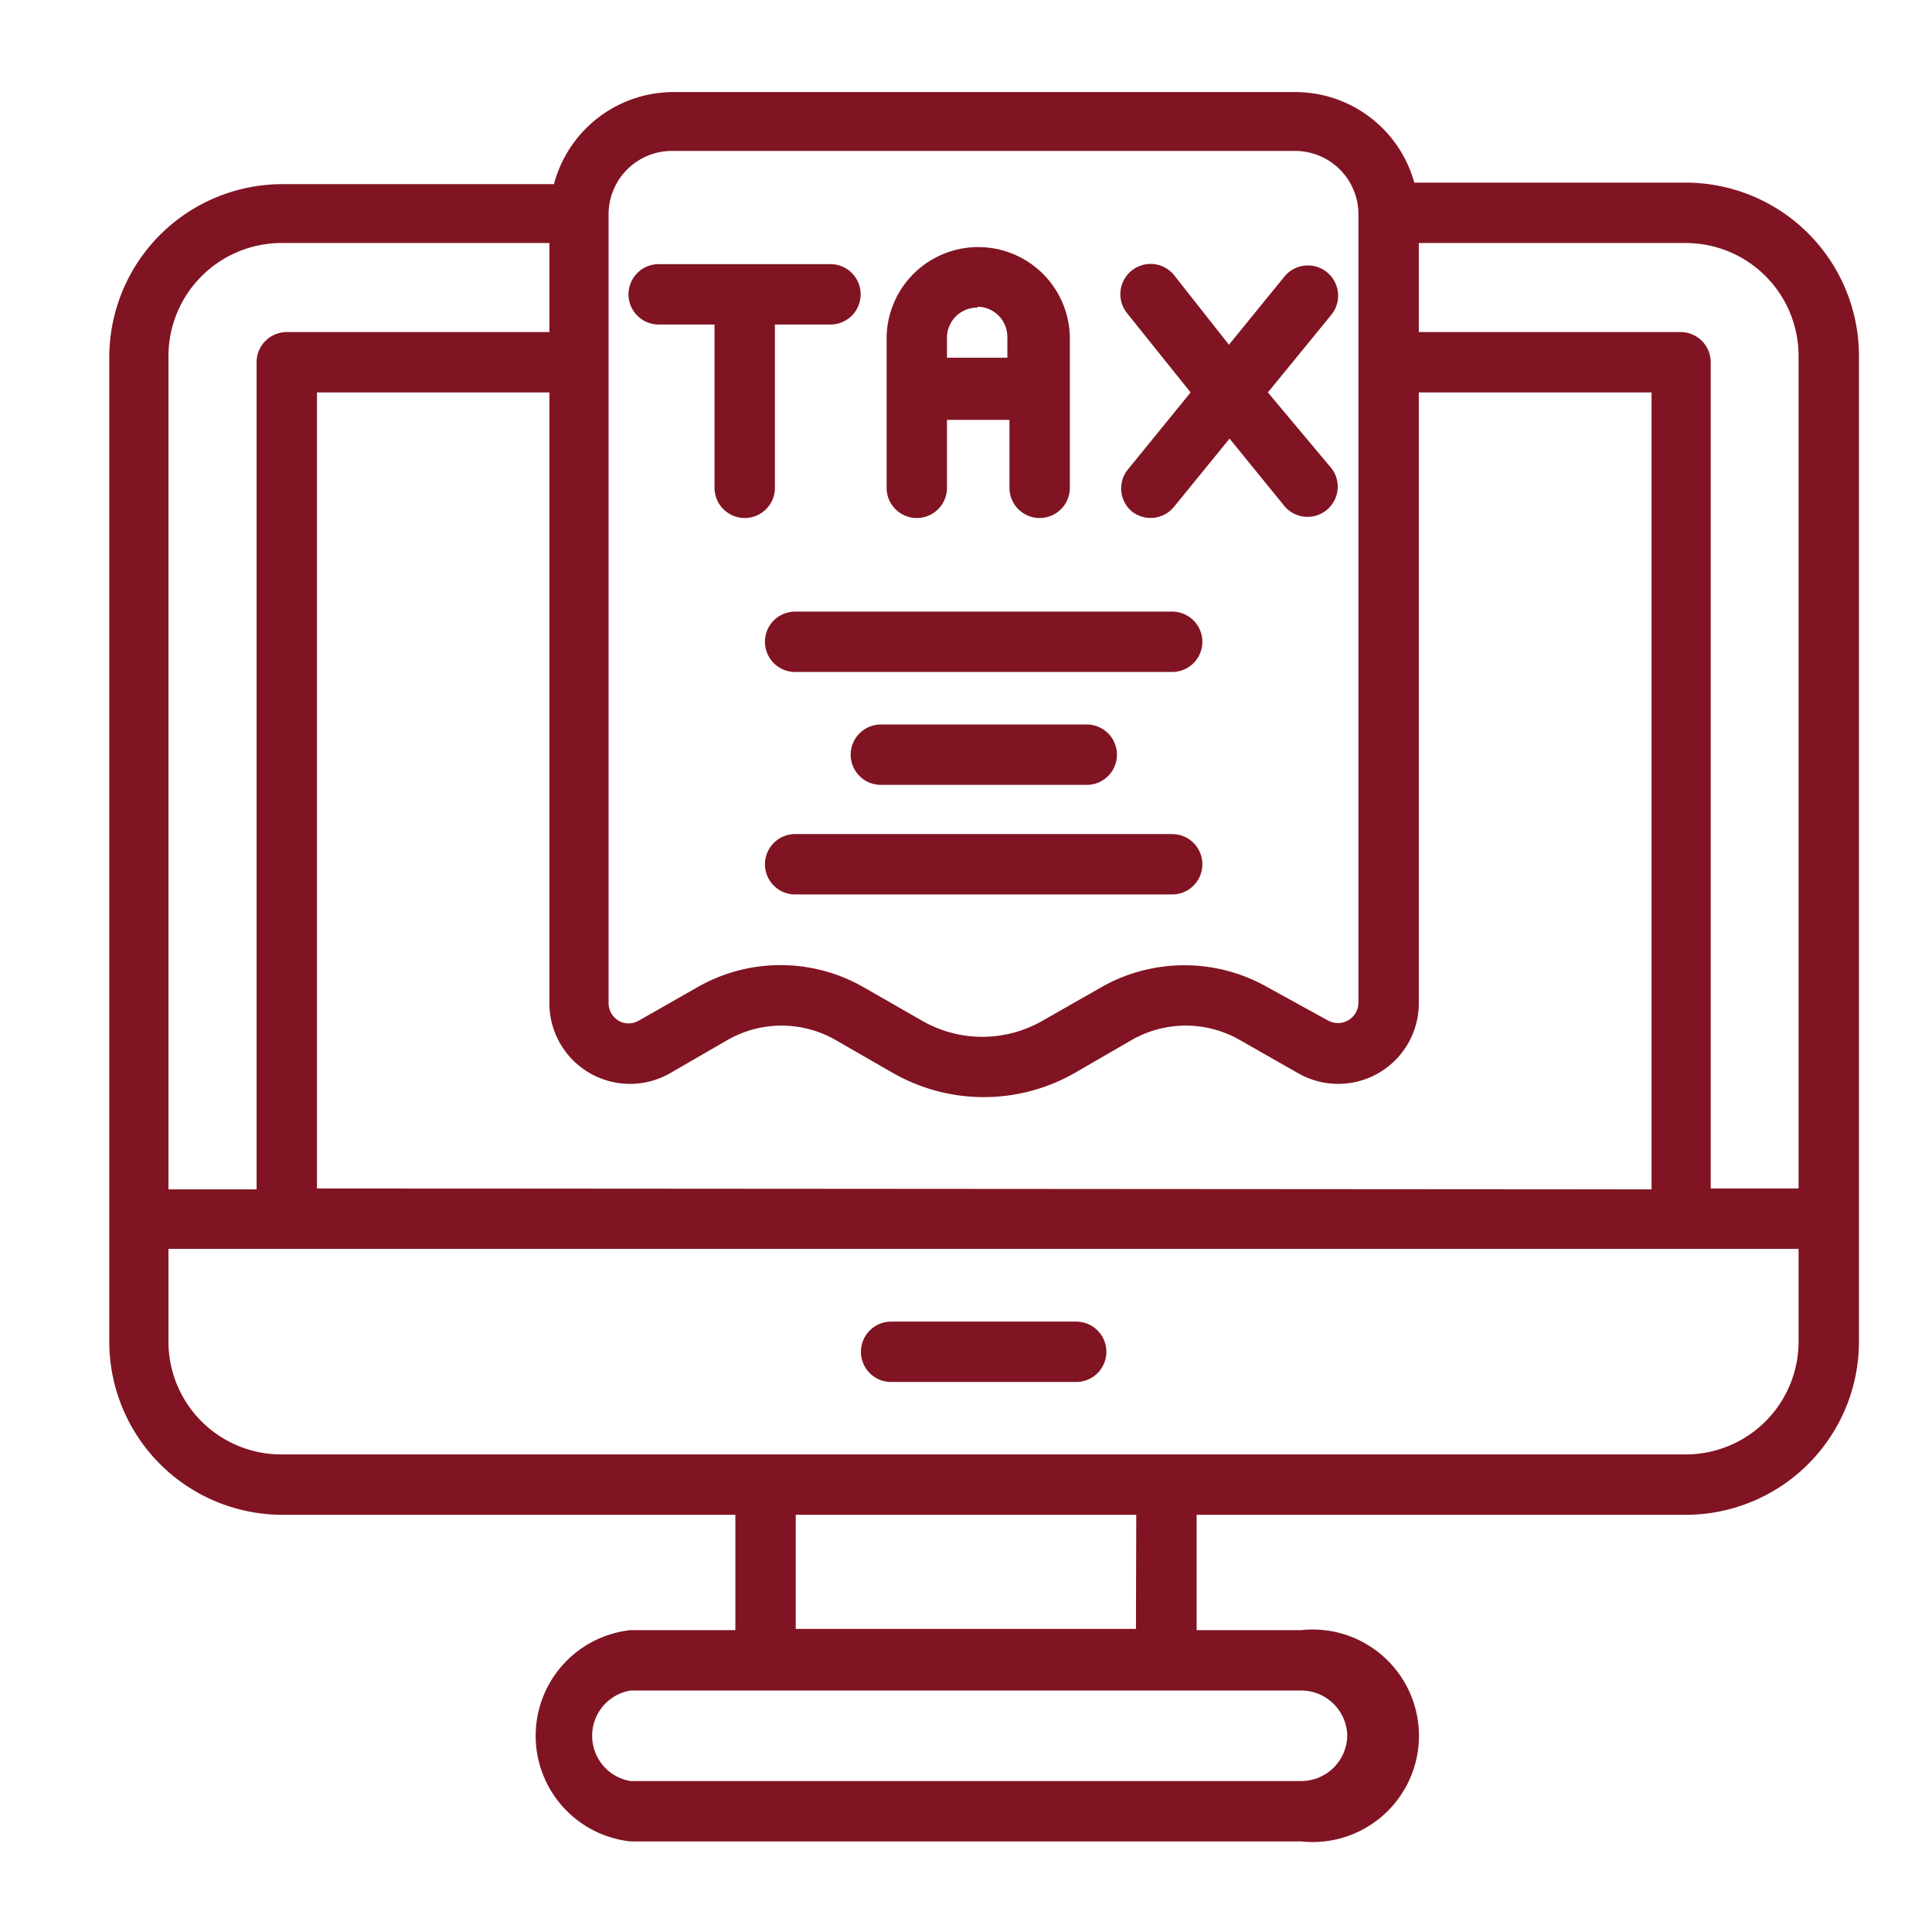
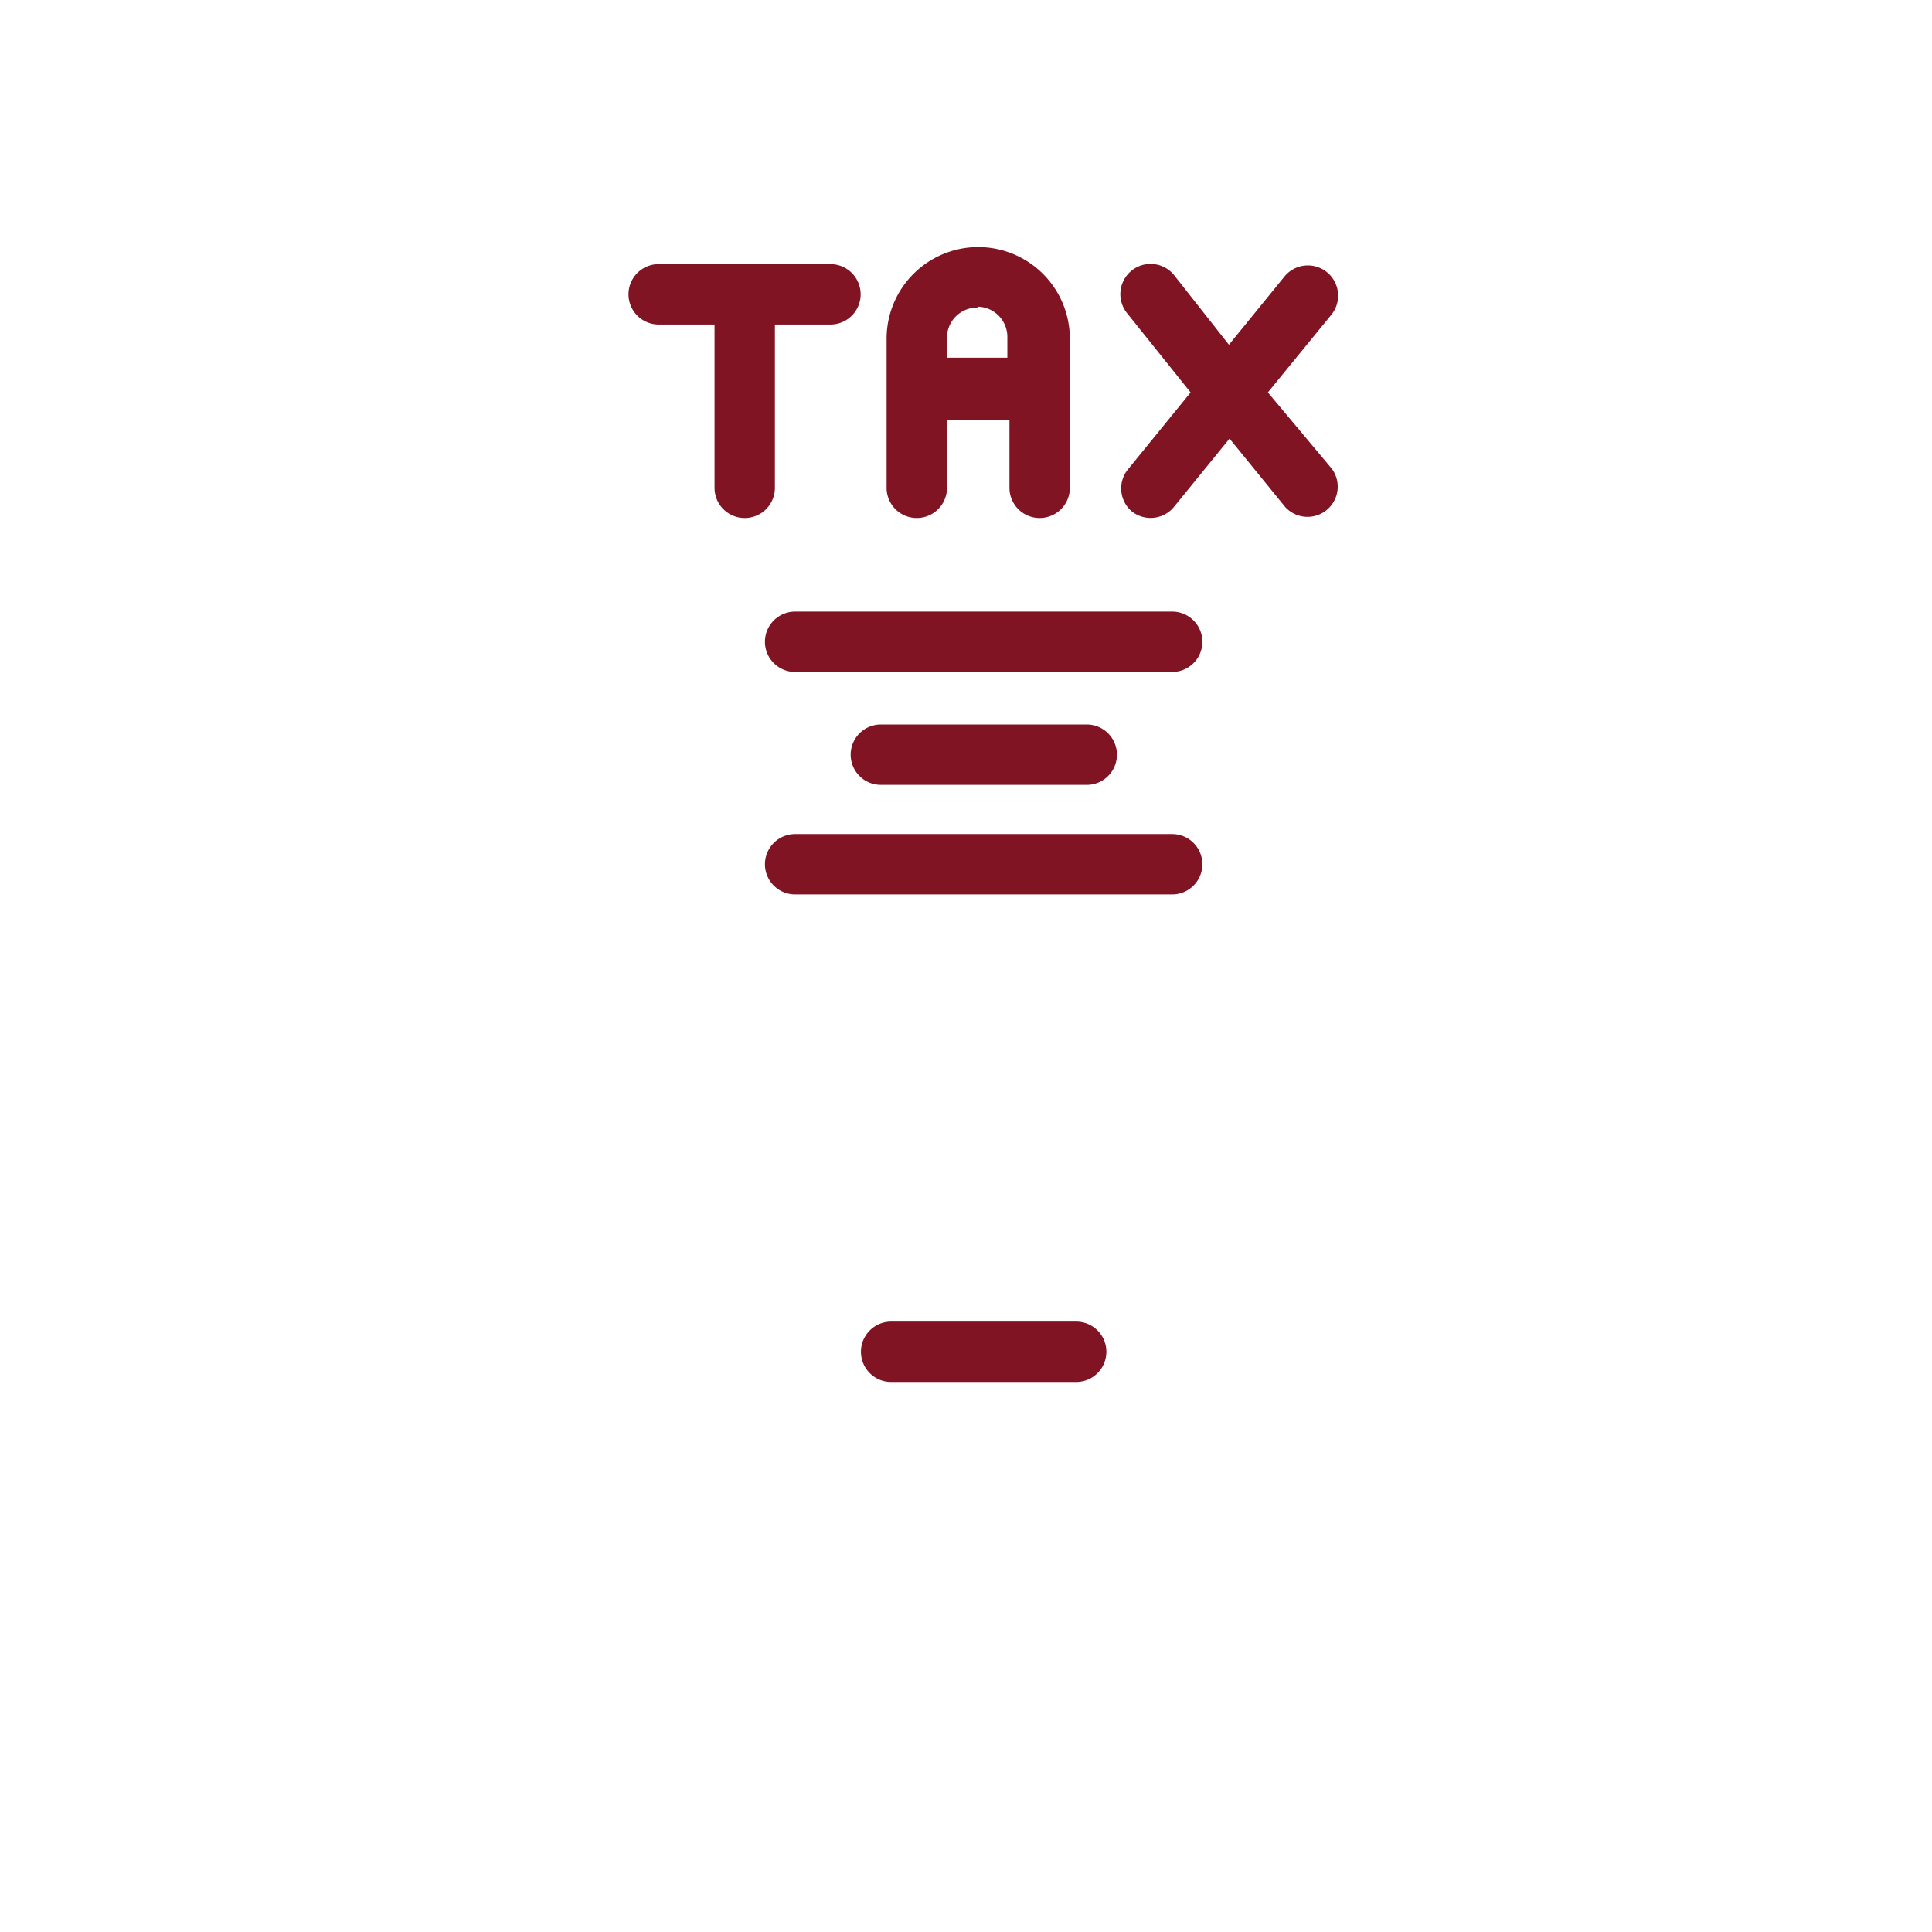
<svg xmlns="http://www.w3.org/2000/svg" version="1.1" width="512" height="512" x="0" y="0" viewBox="0 0 64 64" style="enable-background:new 0 0 512 512" xml:space="preserve" class="">
  <g>
    <g data-name="E-Way Bill">
      <path d="M21.82 10.75h1.85v5.41a1 1 0 0 0 2 0v-5.41h1.84a1 1 0 1 0 0-2h-5.69a1 1 0 0 0 0 2ZM30.37 17.16a1 1 0 0 0 1-1v-2.25h2.07v2.25a1 1 0 0 0 2 0v-4.94a3 3 0 0 0-6.07 0v4.94a1 1 0 0 0 1 1Zm2-7a1 1 0 0 1 1 1v.69h-2v-.69a1 1 0 0 1 1.03-.97ZM37.48 16.93a1 1 0 0 0 1.41-.14l1.84-2.26 1.84 2.26a1 1 0 0 0 1.55-1.26L42 13l2.1-2.57a1 1 0 1 0-1.55-1.27l-1.84 2.26-1.82-2.31a1 1 0 0 0-1.55 1.27l2.1 2.62-2.1 2.58a1 1 0 0 0 .14 1.35Z" fill="#801423" opacity="1" data-original="#000000" class="" />
-       <path d="M55.85 6.05h-9a4.09 4.09 0 0 0-3.94-3H22.3a4.1 4.1 0 0 0-3.95 3.05h-9a5.74 5.74 0 0 0-5.73 5.74v32.61a5.74 5.74 0 0 0 5.73 5.73h15.01V54h-3.47a3.52 3.52 0 0 0 0 7h22.22a3.52 3.52 0 1 0 0-7h-3.47v-3.82h16.21a5.74 5.74 0 0 0 5.73-5.73V11.79a5.74 5.74 0 0 0-5.73-5.74Zm3.73 5.74v27.58h-2.91V12a1 1 0 0 0-1-1H47V8.05h8.89a3.74 3.74 0 0 1 3.69 3.74ZM10.5 39.37V13h7.7v20.23a2.67 2.67 0 0 0 4 2.32l1.92-1.11a3.6 3.6 0 0 1 3.54 0l1.93 1.11a6.07 6.07 0 0 0 6 0l1.92-1.11a3.6 3.6 0 0 1 3.54 0L43 35.55a2.67 2.67 0 0 0 4-2.32V13h7.71v26.4ZM22.3 5h20.57A2.1 2.1 0 0 1 45 7.1v26.13a.68.68 0 0 1-1 .58l-2-1.1a5.57 5.57 0 0 0-5.53 0l-1.93 1.1a4 4 0 0 1-4 0l-1.92-1.1a5.54 5.54 0 0 0-5.53 0l-1.93 1.1a.69.69 0 0 1-.51.07.68.68 0 0 1-.49-.65V7.1A2.1 2.1 0 0 1 22.3 5Zm-13 3.05h8.9V11H9.5a1 1 0 0 0-1 1v27.4H5.58V11.79a3.75 3.75 0 0 1 3.73-3.74Zm35.33 49.43A1.53 1.53 0 0 1 43.11 59H20.89a1.52 1.52 0 0 1 0-3h22.22a1.53 1.53 0 0 1 1.52 1.48Zm-7-3.52H26.36v-3.78h11.28Zm18.21-5.78H9.31a3.74 3.74 0 0 1-3.73-3.73v-3.08h54v3.08a3.74 3.74 0 0 1-3.73 3.73Z" fill="#801423" opacity="1" data-original="#000000" class="" />
      <path d="M35.65 43.78h-6.13a1 1 0 1 0 0 2h6.13a1 1 0 1 0 0-2ZM38.83 20.26H26.34a1 1 0 0 0 0 2h12.49a1 1 0 0 0 0-2ZM36 26a1 1 0 0 0 0-2h-6.82a1 1 0 0 0 0 2ZM38.83 27.63H26.34a1 1 0 0 0 0 2h12.49a1 1 0 0 0 0-2Z" fill="#801423" opacity="1" data-original="#000000" class="" />
    </g>
  </g>
</svg>